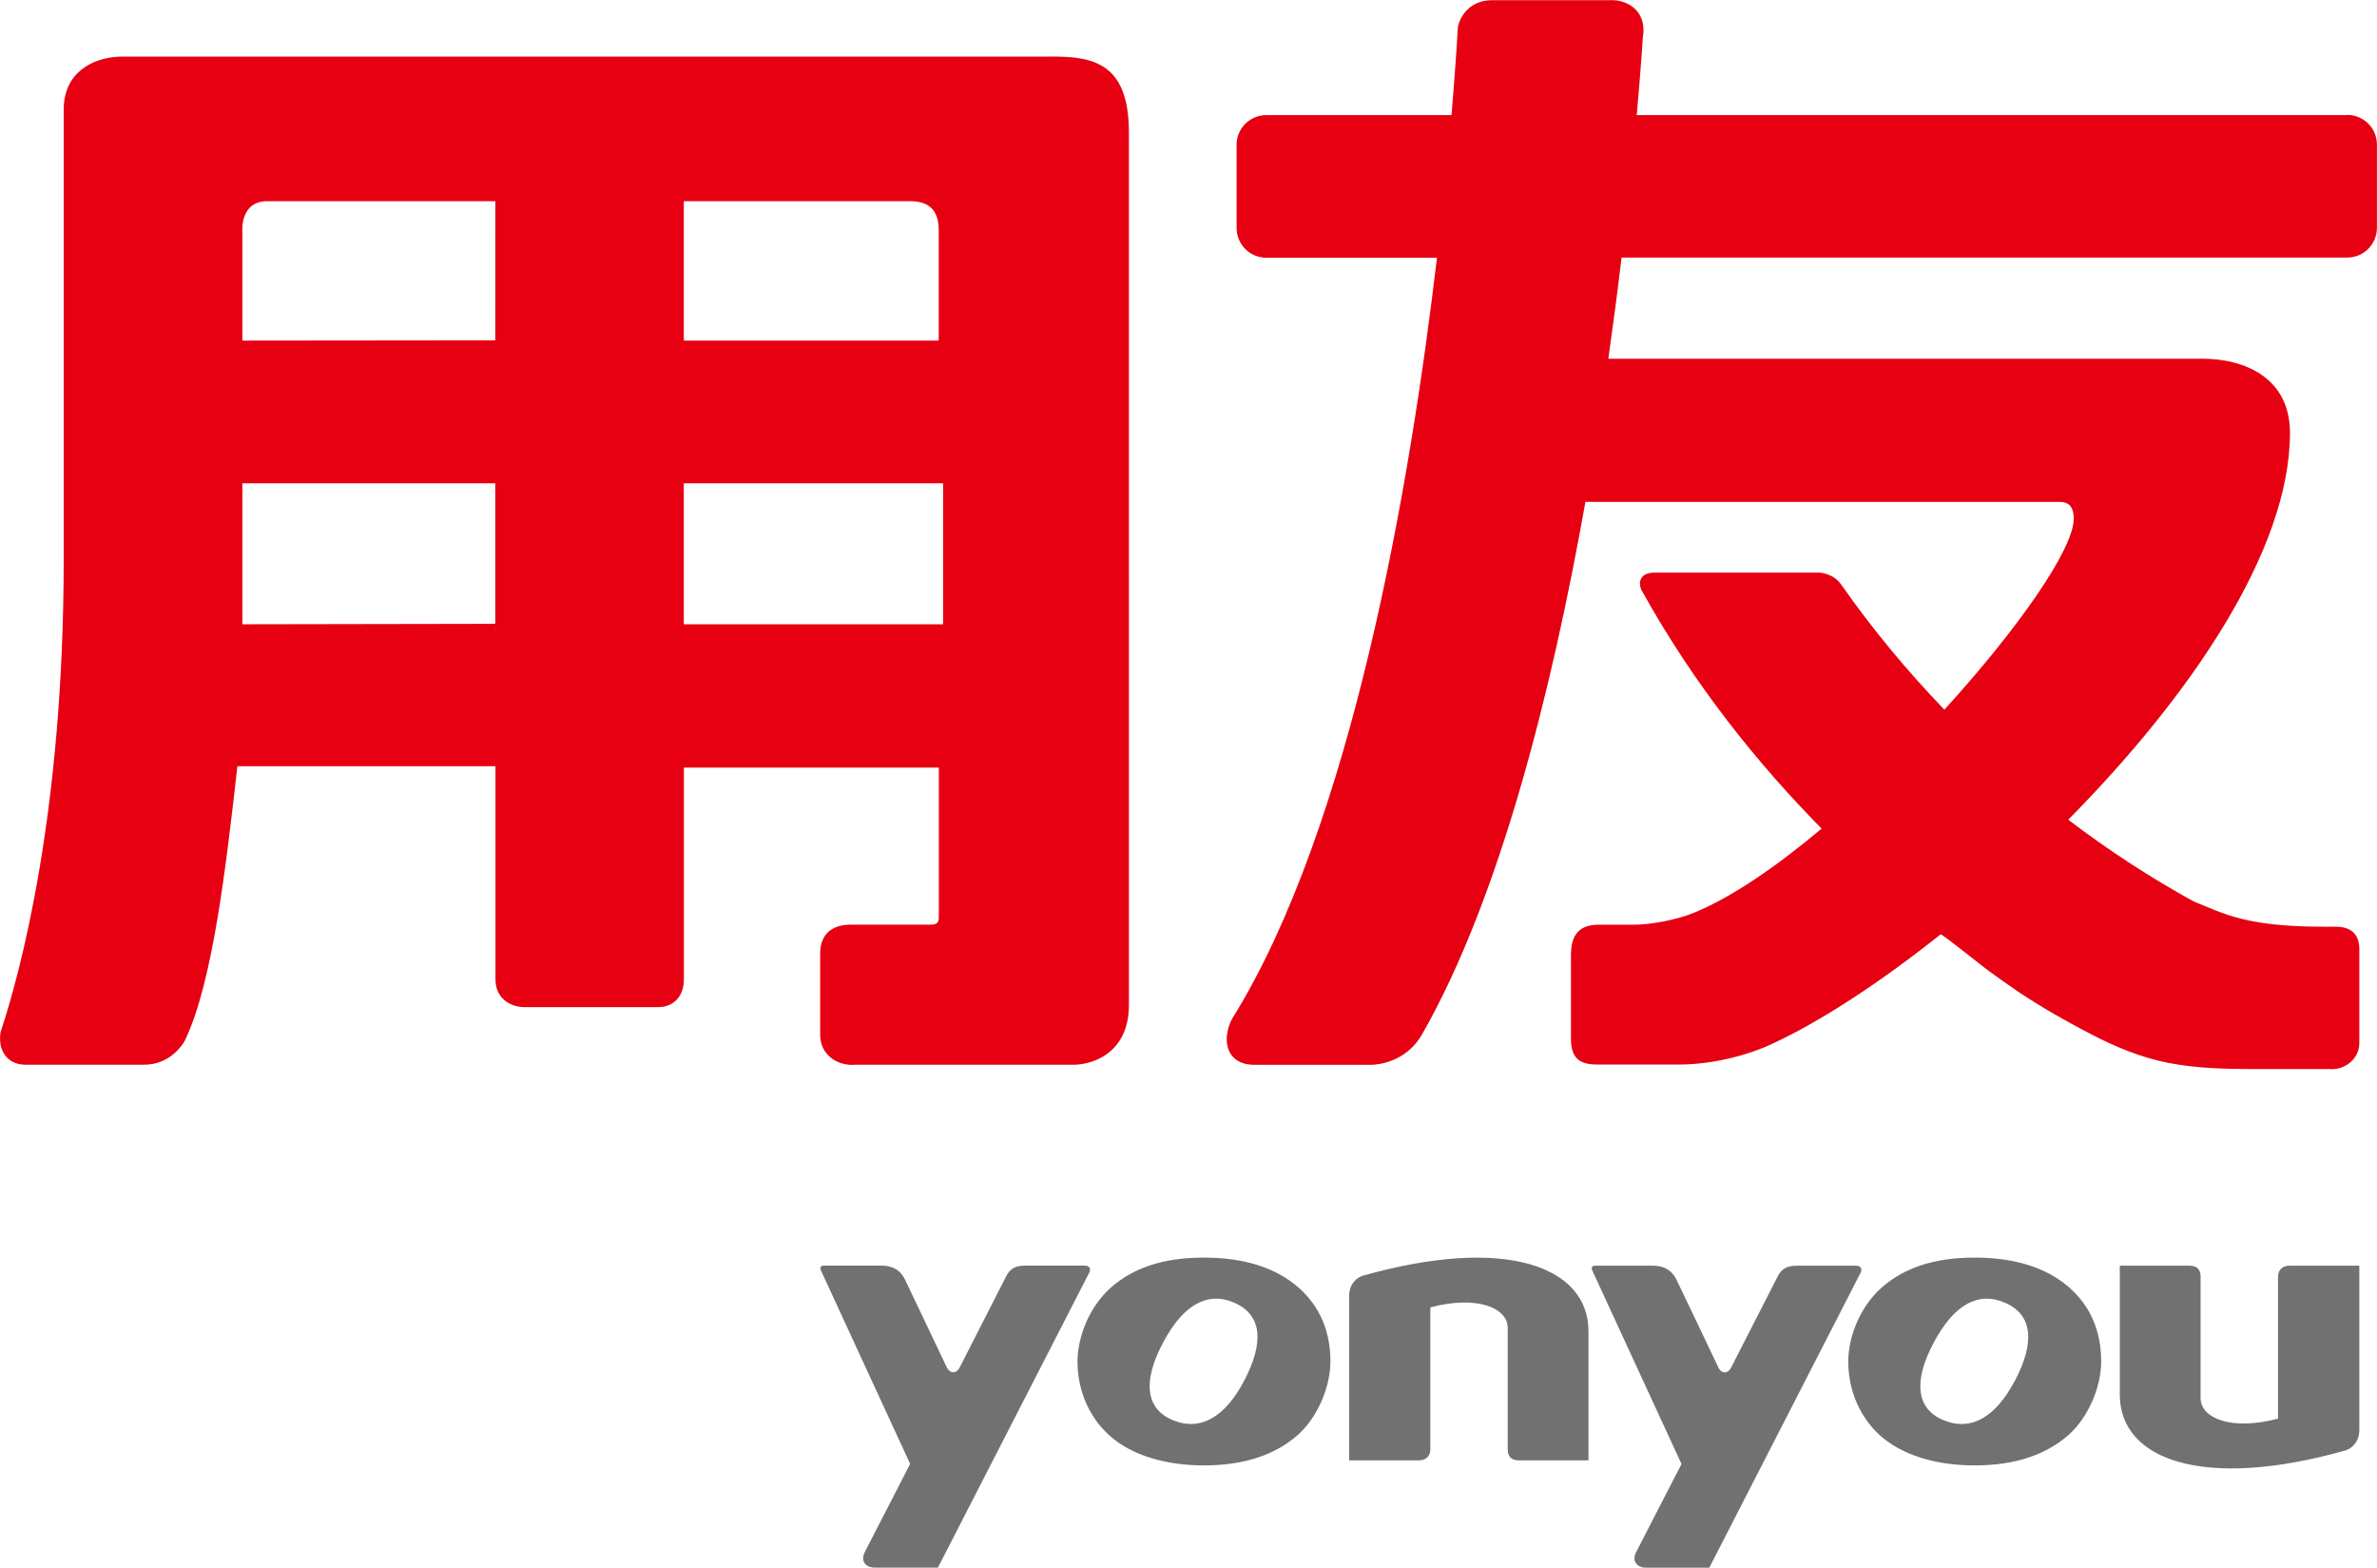
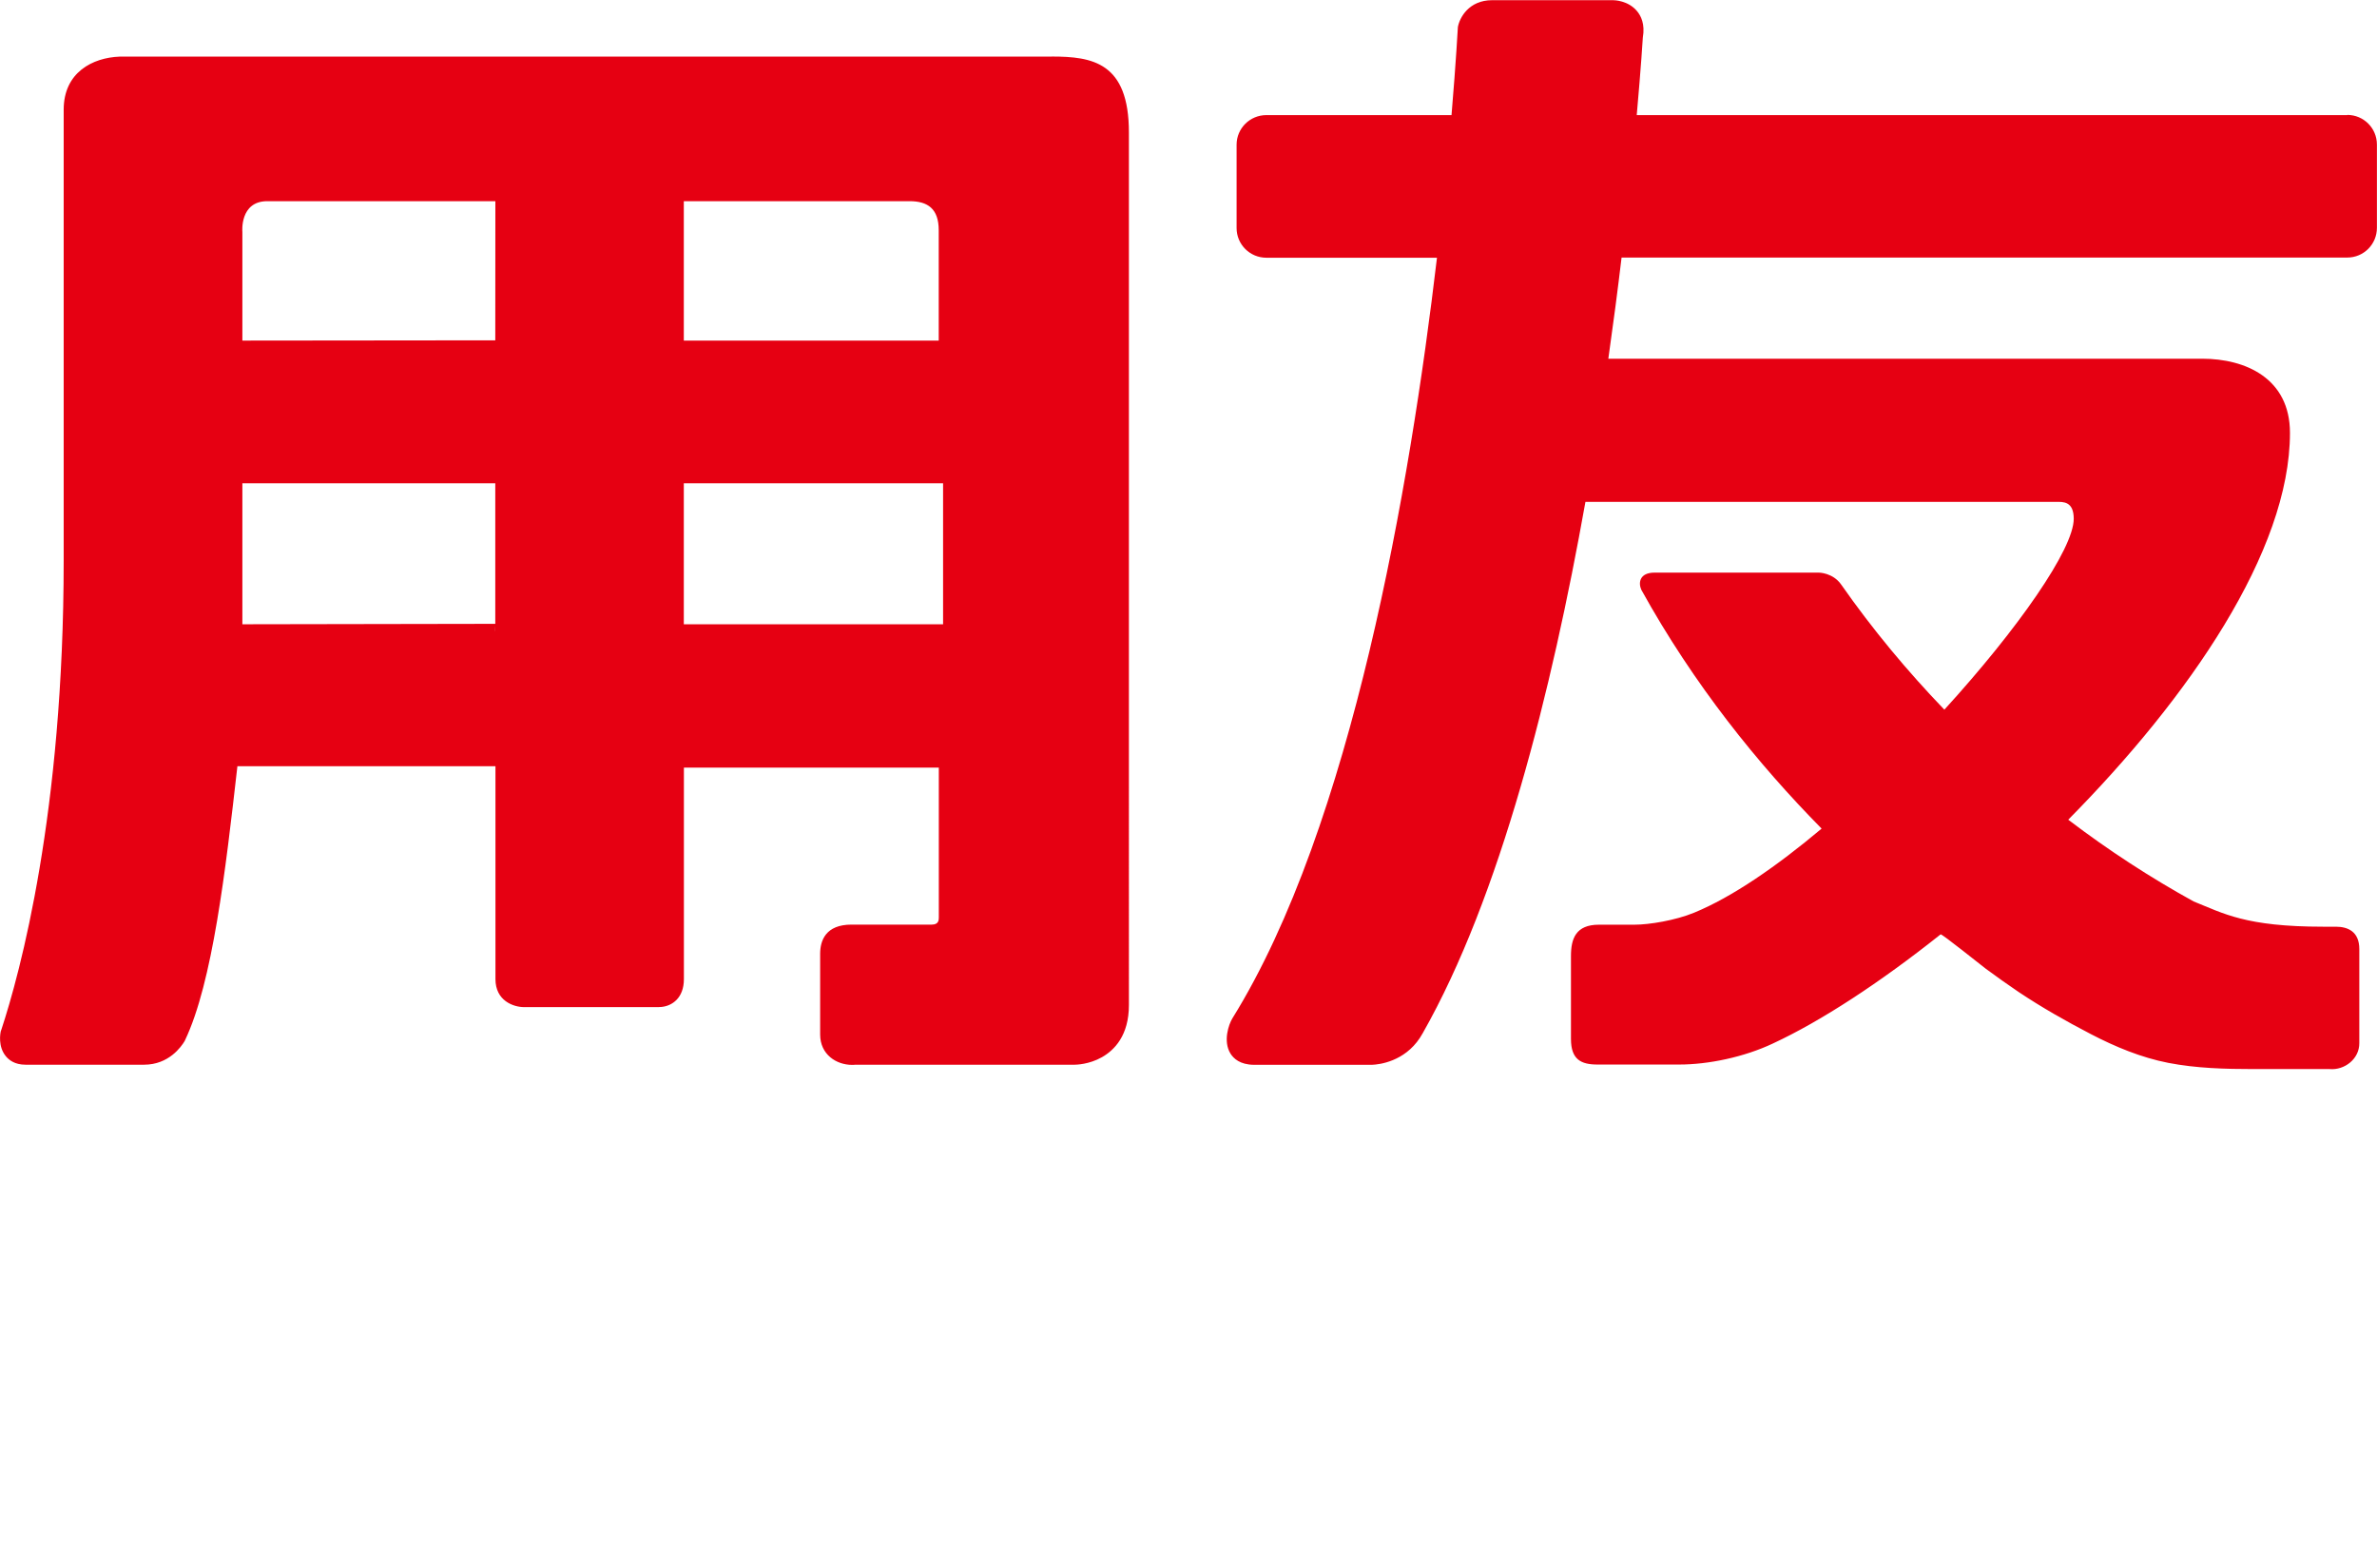
<svg xmlns="http://www.w3.org/2000/svg" id="_图层_2" data-name="图层 2" viewBox="0 0 272.84 179.92">
  <defs>
    <style>
      .cls-1 {
        fill: #e60012;
      }

      .cls-2 {
        fill: #727171;
      }
    </style>
  </defs>
  <g id="_图层_1-2" data-name="图层 1">
    <g>
-       <path class="cls-2" d="M124.57,145.27c.53,0,.65.43.47.77-.18.34-17.38,33.88-17.38,33.88h-7.27c-1,0-1.65-.73-1.14-1.76.13-.26,5.22-10.14,5.22-10.14,0,0-10.17-22.03-10.27-22.27-.09-.23,0-.49.34-.49h6.65c1.31,0,2.16.54,2.68,1.58.24.48,4.78,10.04,4.78,10.04.34.78,1.14.87,1.54,0,0,0,5.14-10.08,5.31-10.41.41-.79.96-1.21,2.16-1.21h6.89M213.11,145.27h-6.89c-1.2,0-1.74.42-2.16,1.21-.17.33-5.32,10.41-5.32,10.41-.39.87-1.21.78-1.53,0,0,0-4.54-9.56-4.79-10.04-.52-1.04-1.37-1.58-2.69-1.58h-6.65c-.34,0-.44.25-.34.49.1.24,10.27,22.27,10.27,22.27,0,0-5.1,9.88-5.22,10.14-.51,1.03.14,1.76,1.14,1.76h7.27s17.2-33.54,17.38-33.88c.18-.34.06-.77-.48-.77M231.27,158.49c2.36-4.49,2.02-7.6-1.13-8.97-3.11-1.36-5.89.29-8.15,4.52-2.4,4.47-2.06,7.67,1.12,8.97,3.21,1.3,5.99-.43,8.15-4.52M237.51,147.76c2.44,2.17,3.67,5,3.67,8.51,0,2.74-1.34,6.29-3.78,8.46-2.62,2.27-6.13,3.46-10.77,3.46-4.31,0-8.24-1.13-10.81-3.42-2.21-1.98-3.67-5.01-3.67-8.51,0-2.85,1.37-6.3,3.81-8.46,2.58-2.28,6.04-3.46,10.67-3.46s8.26,1.14,10.88,3.42M142.8,158.49c2.36-4.49,2.02-7.6-1.12-8.97-3.12-1.36-5.89.29-8.15,4.52-2.4,4.47-2.06,7.67,1.12,8.97,3.21,1.3,5.99-.43,8.15-4.52M149.04,147.76c2.44,2.17,3.67,5,3.67,8.51,0,2.74-1.34,6.29-3.78,8.46-2.62,2.27-6.13,3.46-10.76,3.46-4.31,0-8.25-1.13-10.81-3.42-2.22-1.98-3.68-5.01-3.68-8.51,0-2.85,1.38-6.3,3.81-8.46,2.58-2.28,6.03-3.46,10.67-3.46s8.25,1.14,10.87,3.42M156.44,146.41c-.92.3-1.58,1.14-1.58,2.3v18.9l.06.04v-.04h7.97c.82,0,1.29-.52,1.29-1.27v-16.29c5.41-1.42,8.88.06,8.88,2.37v13.98c0,.74.41,1.21,1.26,1.21h8.01v-14.81c0-7.46-9.54-11.01-25.9-6.38M270.75,145.27h-7.97c-.82,0-1.3.52-1.3,1.27v16.28c-5.41,1.43-8.89-.06-8.89-2.36v-13.98c0-.75-.4-1.21-1.26-1.21h-8.01v14.81c0,7.46,9.55,11.01,25.91,6.39.91-.31,1.58-1.14,1.58-2.3v-18.9h-.07Z" />
      <path class="cls-1" d="M269.43,13.19c1.88,0,3.4,1.52,3.4,3.4v9.56c0,1.89-1.52,3.41-3.4,3.41h-83.3c-.43,3.63-.94,7.52-1.52,11.61h68.17c4.95,0,10.07,2.24,10.07,8.51,0,13.58-11.6,30.39-25.45,44.4,4.65,3.54,9.49,6.68,14.39,9.38,3.42,1.37,5.95,2.9,14.86,2.9h1.47c1.36,0,2.69.55,2.69,2.57v10.78c.02,1.84-1.71,3.14-3.4,2.99h-8.76c-3.26,0-6.55-.09-9.76-.71-3.12-.61-6.08-1.84-8.89-3.3-2.83-1.47-5.65-3.07-8.3-4.84-1.28-.86-2.53-1.76-3.77-2.67-.51-.38-5.06-4.04-5.18-3.94-7,5.57-13.77,9.98-19.24,12.52-3.32,1.57-7.42,2.42-10.76,2.42h-9.39c-1.88,0-3.04-.57-3.04-2.94v-9.53c0-1.98.56-3.58,3.2-3.58h4.07c1.7,0,4.71-.49,6.87-1.38,4.36-1.79,9.47-5.31,14.63-9.65-7.29-7.39-14.67-16.52-20.7-27.42-.35-.8-.2-1.96,1.53-1.96h18.85s1.62,0,2.58,1.39c3.59,5.13,7.57,9.91,11.83,14.34,8.46-9.28,14.85-18.44,14.85-21.91,0-2.02-1.23-1.94-1.97-1.94h-54.08c-3.87,21.73-9.8,45.36-18.68,60.99,0,0-.04.07-.08.13l-.24.4c-1.79,2.71-4.64,3.06-5.5,3.09h-13.58c-1.57-.02-2.31-.72-2.67-1.3-.86-1.42-.2-3.32.22-4.02,13.72-22.08,20.41-61.2,23.49-87.31h-19.58c-1.89,0-3.42-1.52-3.42-3.41v-9.56c0-1.88,1.53-3.4,3.42-3.4h21.25c.53-6.31.73-10.1.73-10.1.19-1.07,1.25-3.09,3.94-3.09h13.86c.18,0,1.74.04,2.75,1.24.46.54.95,1.5.68,3.04,0,0-.2,3.33-.7,8.91h81.56ZM108.25,71.65h-29.76v-16.18h29.76v16.18ZM78.49,23.09h25.92c2.07,0,3.34.86,3.34,3.33v12.67h-29.26v-16ZM56.86,72.41c-.05.2,0-.81,0-.81l-29.04.05v-16.18h29.03c0,.07,0,16.93,0,16.93M30.68,23.09h26.18s-.01,15.97-.01,15.97l-29.03.03v-12.47s-.33-3.53,2.86-3.53M120.72,6.5H13.72c-3.08.12-6.41,1.8-6.41,6.09v51.76c0,28.95-5.01,47.32-7.16,53.85l-.05.12c-.08.31-.33,1.79.55,2.88.36.46,1.05,1,2.27,1h13.62c2.84,0,4.27-2.08,4.64-2.69l.06-.12c3.15-6.62,4.65-19.44,6.01-31.45h29.62v24.44c0,2.47,2.05,3.21,3.29,3.21h15.39l.37-.02c1.2-.11,2.58-1,2.58-3.2v-24.27h29.26v17.18c0,.29,0,.84-.8.84h-9.22c-2.97,0-3.6,1.83-3.6,3.35v9.27c0,2.28,1.85,3.48,3.67,3.48.13,0,.25,0,.34-.02h25.21c.14,0,1.64-.02,3.12-.86,1.43-.81,3.1-2.49,3.1-5.99V15.2c0-8.05-4.2-8.71-8.87-8.71" />
    </g>
  </g>
</svg>